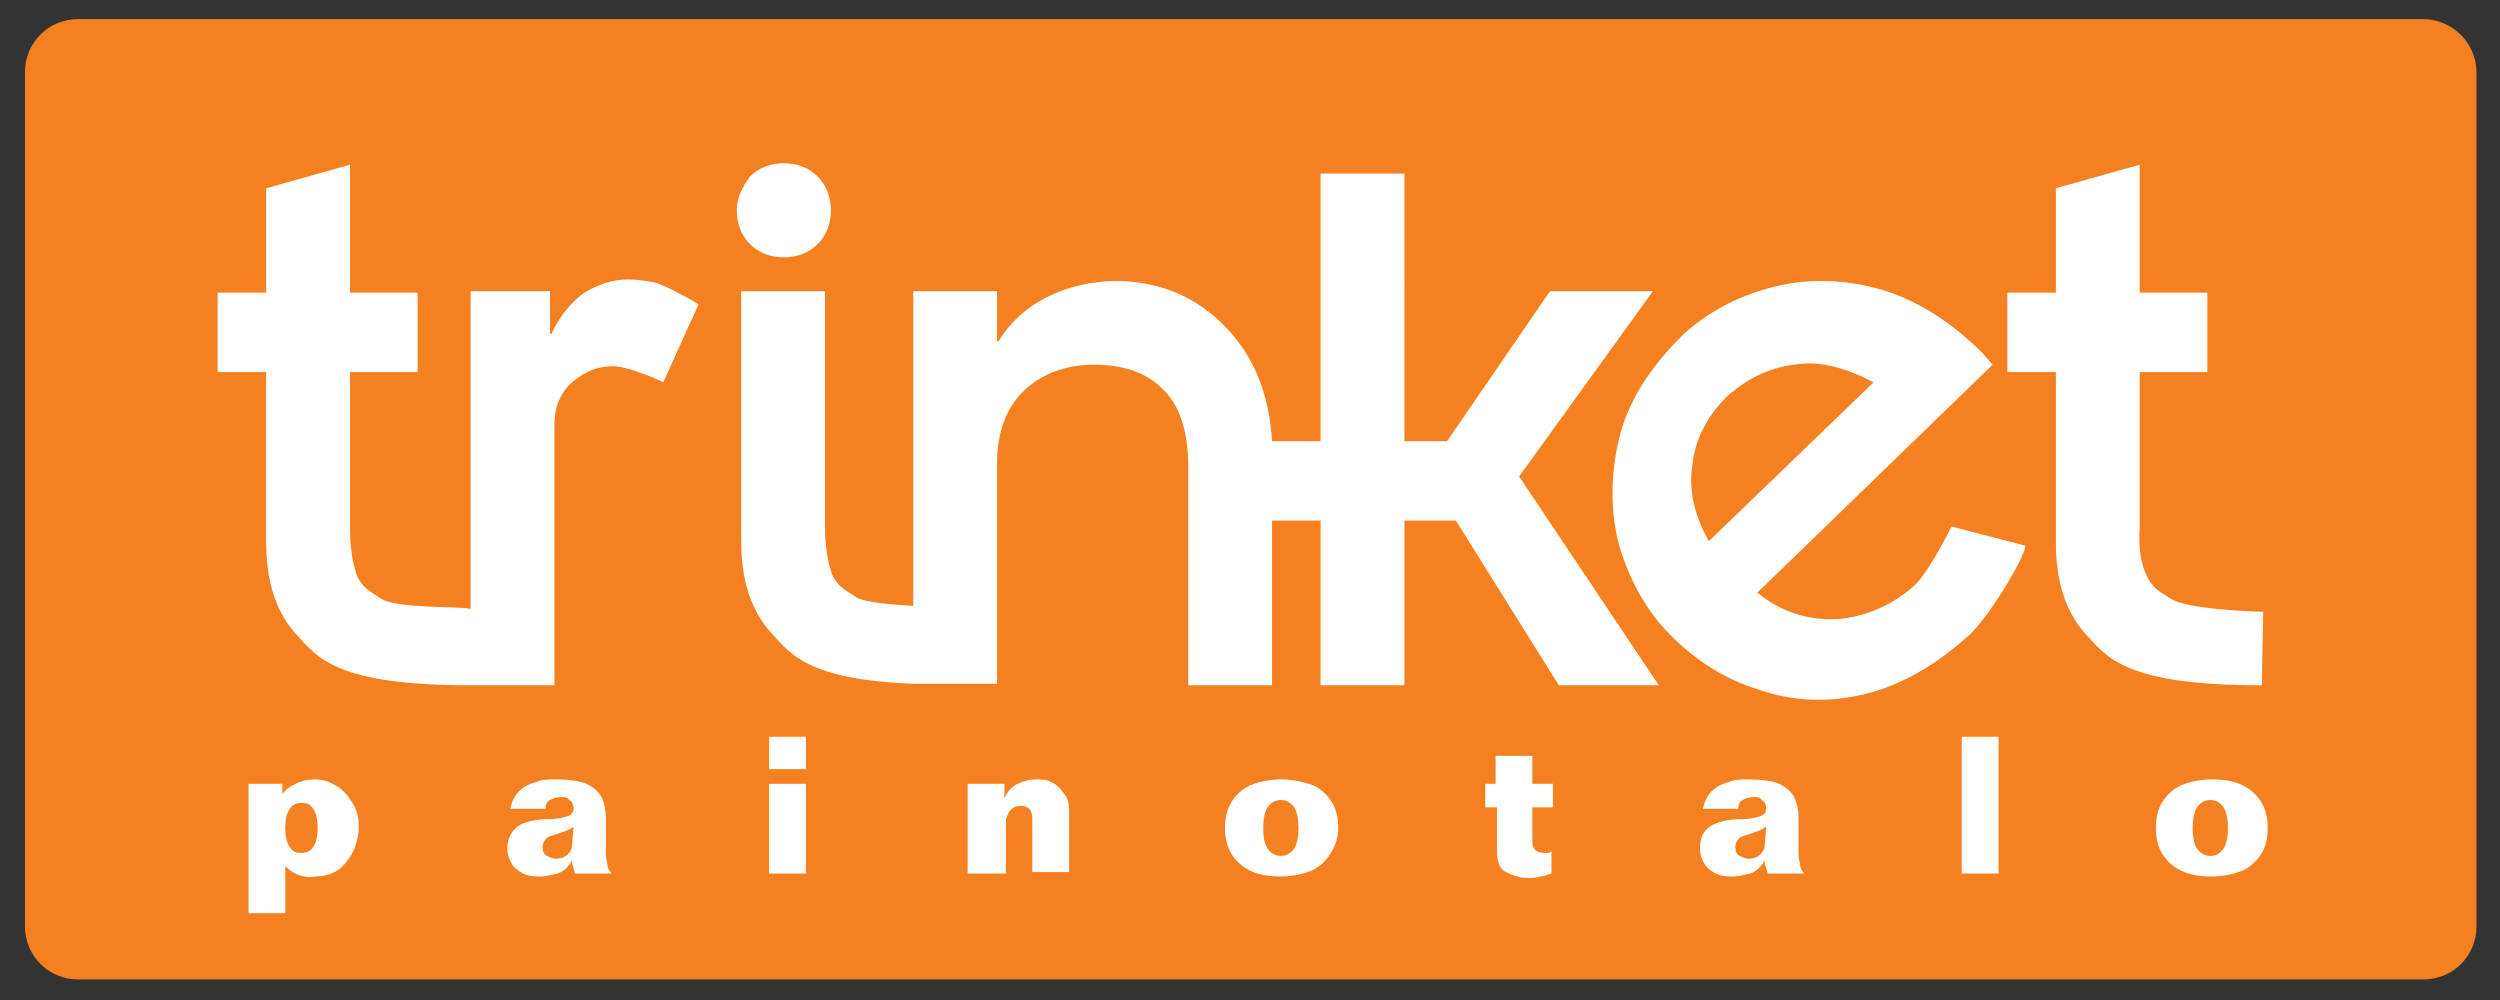
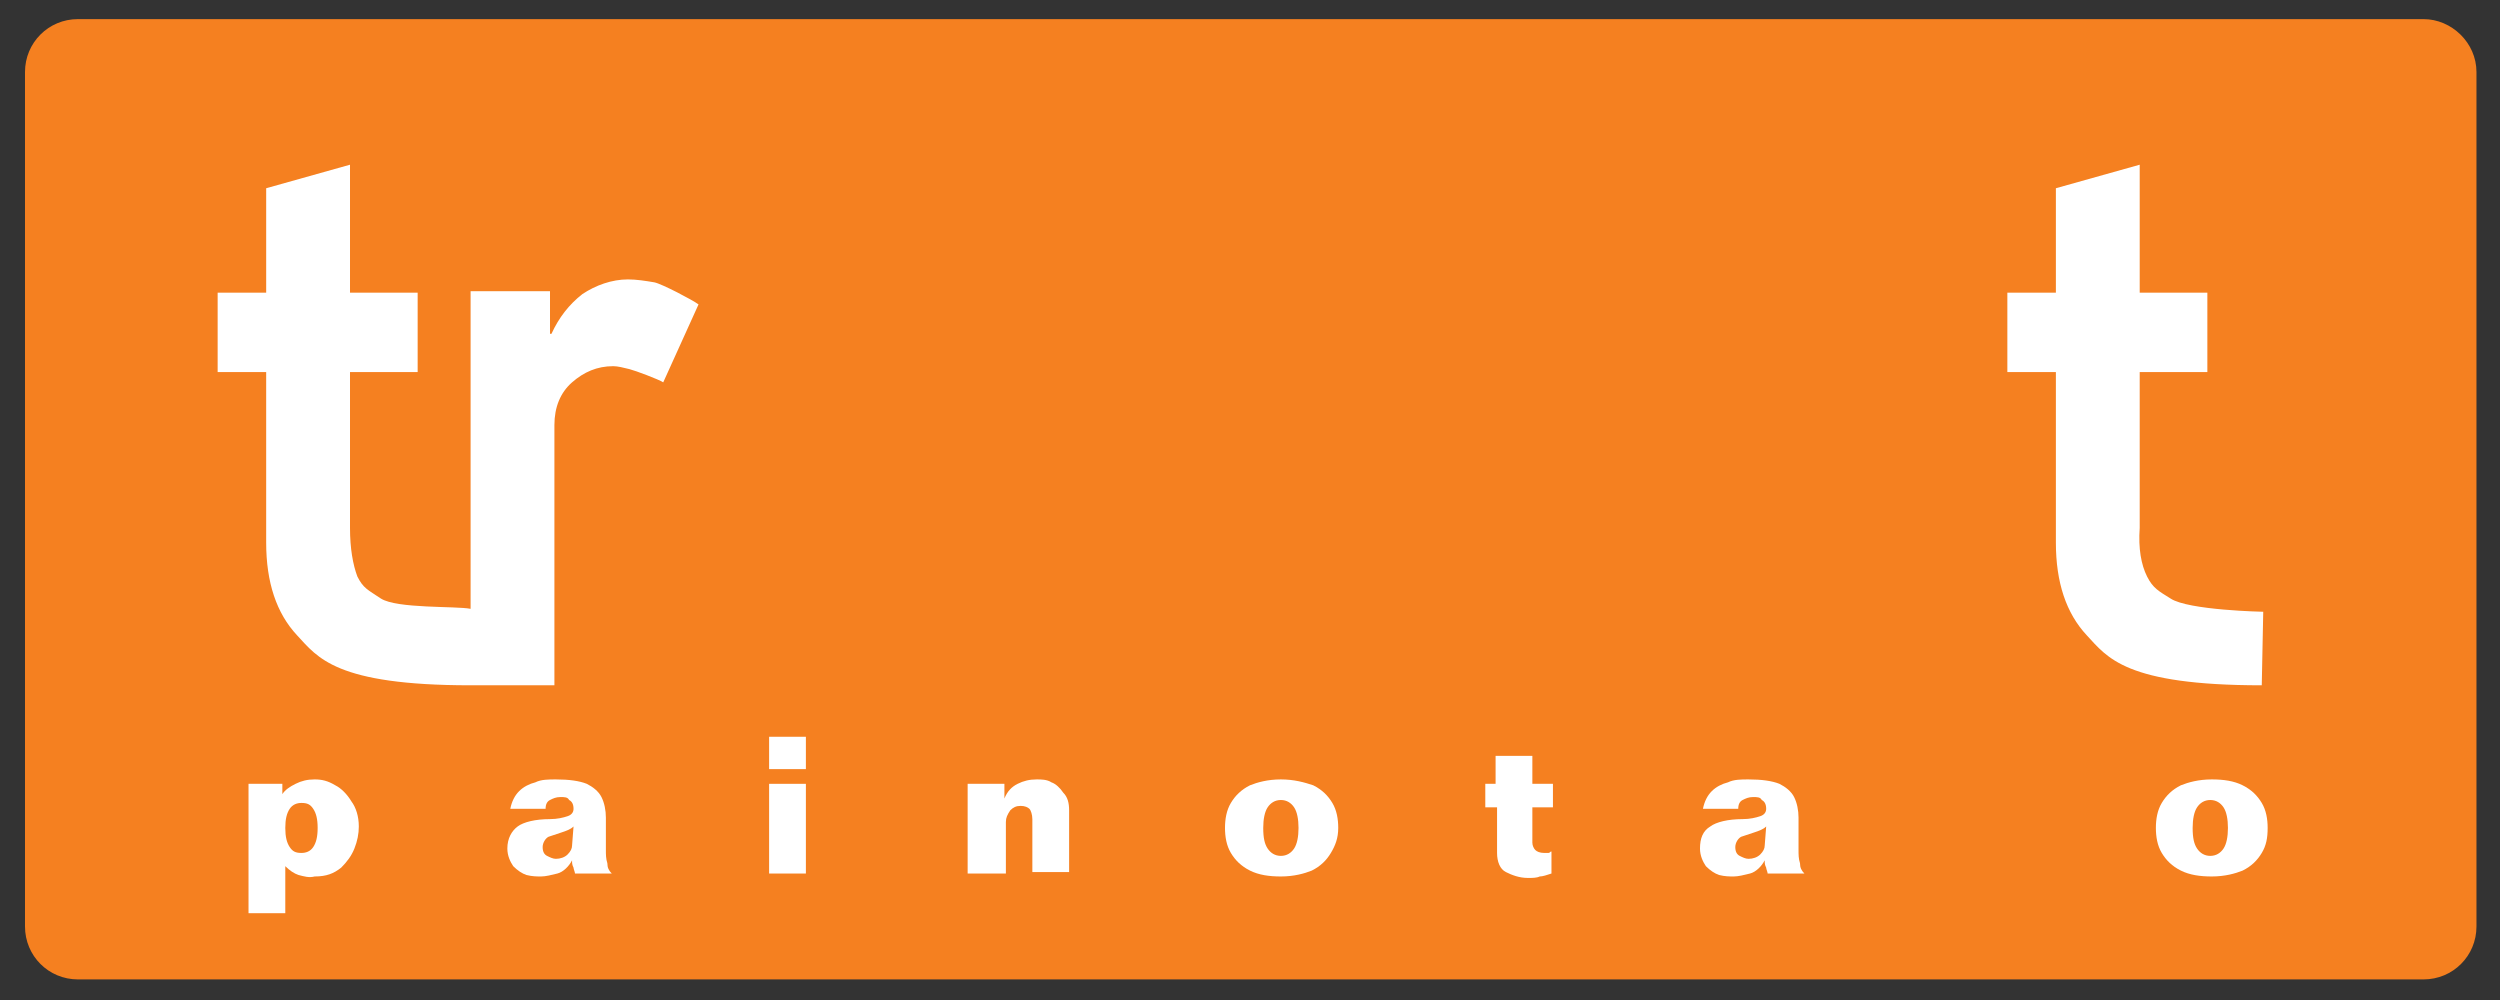
<svg xmlns="http://www.w3.org/2000/svg" version="1.1" id="Layer_1" x="0px" y="0px" viewBox="0 0 170 68" overflow="visible" xml:space="preserve">
  <rect x="0" y="0" width="170" height="68" fill="#333333" stroke="none" />
  <path fill="#F58020" d="M168.4,4.9v58.1c0,2-1.6,3.6-3.6,3.6H5.3c-2,0-3.6-1.6-3.6-3.6V4.9c0-2,1.6-3.6,3.6-3.6h159.5  C166.7,1.3,168.4,2.9,168.4,4.9" />
-   <path fill="#FFFFFF" d="M132.7,35.8l5,1.3c0.3,0.1-2,4.3-3.7,6c-2.3,2.1-4.7,3.5-7.2,4.1c-2.5,0.6-4.9,0.5-7.2-0.3  c-2.3-0.7-4.3-2-6-3.7c-1.7-1.7-2.8-3.8-3.5-6.1c-0.6-2.3-0.6-4.8,0-7.3c0.6-2.5,2.1-4.8,4.3-7c1.4-1.3,3.2-2.4,5.5-3.1  c2.3-0.7,4.7-0.8,7.3-0.2c2.6,0.6,5.2,2.1,7.6,4.5l0.7,0.8l-16,15.5c1.6,1.3,3.4,1.9,5.5,1.8c2-0.2,3.8-1,5.3-2.4  C131.4,38.5,132.7,35.8,132.7,35.8 M116.2,36.8l11.2-10.8c-1.9-1-3.7-1.5-5.4-1.2c-1.7,0.2-3.3,1-4.6,2.2c-1.3,1.3-2.1,2.8-2.3,4.5  C114.8,33.3,115.2,35,116.2,36.8" />
-   <path fill="#FFFFFF" d="M50.1,14.3c0,0.9,0.3,1.7,0.9,2.3c0.6,0.6,1.4,0.9,2.3,0.9c0.9,0,1.7-0.3,2.3-0.9c0.6-0.6,0.9-1.4,0.9-2.3  c0-0.9-0.3-1.7-0.9-2.3c-0.6-0.6-1.4-0.9-2.3-0.9c-0.9,0-1.7,0.3-2.3,0.9C50.5,12.7,50.1,13.4,50.1,14.3" />
  <path fill="#FFFFFF" d="M14.8,25.3v-5.4h3.3v-7.1l5.7-1.6v8.7h4.6v5.4h-4.6v10.6c0,1.4,0.2,2.5,0.5,3.3c0.4,0.8,0.7,0.9,1.6,1.5  c1.1,0.7,5.1,0.5,6.1,0.7V19.8h5.4v2.9h0.1c0.5-1.1,1.2-2,2.1-2.7c0.9-0.6,2-1,3.1-1c0.6,0,1.2,0.1,1.8,0.2c0.5,0.1,2.6,1.2,3,1.5  L45.1,26c-0.3-0.2-1.9-0.8-2.3-0.9c-0.4-0.1-0.8-0.2-1.1-0.2c-1.1,0-2,0.4-2.8,1.1c-0.8,0.7-1.2,1.7-1.2,2.9v17.7H32  c-9.2,0-10.4-1.9-11.8-3.4c-1.4-1.5-2.1-3.6-2.1-6.3V25.3H14.8z" />
  <path fill="#FFFFFF" d="M136.5,25.3h3.3v11.6c0,2.7,0.7,4.8,2.1,6.3c1.4,1.5,2.6,3.4,11.9,3.4l0.1-5c0,0-5.1-0.1-6.3-0.9  c-0.8-0.5-1.2-0.7-1.6-1.5c-0.4-0.8-0.6-1.9-0.5-3.3V25.3h4.6v-5.4h-4.6v-8.7l-5.7,1.6v7.1h-3.3V25.3z" />
-   <path fill="#FFFFFF" d="M89.8,46.6V35.4h-3.3v11.2h-5.7V31.7c0-2.4-0.6-4.2-1.8-5.3c-1.1-1.1-2.7-1.6-4.6-1.6  c-1.9,0-3.5,0.6-4.7,1.7c-1.2,1.1-1.9,2.8-1.9,5v15h-5.7c-7.2-0.3-8.3-2-9.6-3.4c-1.4-1.5-2.1-3.6-2.1-6.3v-17h5.7v16  c0,1.4,0.2,2.5,0.5,3.3c0.4,0.8,0.7,0.9,1.6,1.5c0.7,0.4,2.4,0.5,3.9,0.6V19.8h5.7v3.4h0.1c0.8-1.3,1.9-2.3,3.3-3  c1.4-0.7,3-1.1,4.9-1.1c2.9,0.1,5.3,1.1,7.3,3.2c1.9,2,2.9,4.5,3.1,7.7h3.3V11.8h5.7V30h2.9l7-10.2h7l-9.1,12.6l9.5,14.2h-6.8  L99,35.4h-3.5v11.2H89.8z" />
  <path fill="#FFFFFF" d="M19.4,56.3c0-0.6,0.1-1,0.3-1.3c0.2-0.3,0.5-0.4,0.8-0.4c0.4,0,0.6,0.1,0.8,0.4c0.2,0.3,0.3,0.7,0.3,1.3  c0,0.6-0.1,1-0.3,1.3c-0.2,0.3-0.5,0.4-0.8,0.4c-0.4,0-0.6-0.1-0.8-0.4C19.5,57.3,19.4,56.9,19.4,56.3 M19.4,58.9  c0.3,0.3,0.6,0.5,0.9,0.6c0.4,0.1,0.7,0.2,1.1,0.1c0.8,0,1.3-0.2,1.8-0.6c0.4-0.4,0.7-0.8,0.9-1.3c0.2-0.5,0.3-1,0.3-1.5  c0-0.7-0.2-1.3-0.5-1.7c-0.3-0.5-0.7-0.9-1.1-1.1c-0.5-0.3-0.9-0.4-1.4-0.4c-0.5,0-0.9,0.1-1.3,0.3c-0.4,0.2-0.7,0.4-0.9,0.7h0v-0.7  h-2.3v8.8h2.5V58.9z" />
  <path fill="#FFFFFF" d="M37.1,55c0-0.3,0.1-0.5,0.3-0.6c0.2-0.1,0.4-0.2,0.7-0.2c0.3,0,0.5,0,0.6,0.2c0.2,0.1,0.3,0.3,0.3,0.6  c0,0.2-0.1,0.4-0.4,0.5c-0.3,0.1-0.7,0.2-1.2,0.2c-1,0-1.8,0.2-2.2,0.5s-0.7,0.8-0.7,1.5c0,0.5,0.2,0.9,0.4,1.2  c0.3,0.3,0.6,0.5,0.9,0.6c0.4,0.1,0.7,0.1,1,0.1c0.3,0,0.7-0.1,1.1-0.2s0.8-0.5,1-0.9h0c0,0.2,0,0.3,0.1,0.5c0,0.1,0.1,0.3,0.1,0.4  h2.5c-0.2-0.2-0.3-0.4-0.3-0.7c-0.1-0.3-0.1-0.6-0.1-0.9v-2.2c0-0.5-0.1-1-0.3-1.4c-0.2-0.4-0.6-0.7-1-0.9c-0.5-0.2-1.2-0.3-2.1-0.3  c-0.5,0-1,0-1.4,0.2c-0.4,0.1-0.8,0.3-1.1,0.6c-0.3,0.3-0.5,0.7-0.6,1.2H37.1z M38.9,57.5c0,0.2-0.1,0.4-0.3,0.6  c-0.2,0.2-0.5,0.3-0.8,0.3c-0.2,0-0.4-0.1-0.6-0.2c-0.2-0.1-0.3-0.3-0.3-0.6c0-0.3,0.2-0.6,0.4-0.7c0.3-0.1,0.6-0.2,0.9-0.3  c0.3-0.1,0.6-0.2,0.8-0.4L38.9,57.5z" />
  <path fill="#FFFFFF" d="M54.8,50.1h-2.5v2.2h2.5V50.1z M52.3,59.4h2.5v-6.1h-2.5V59.4z" />
  <path fill="#FFFFFF" d="M68.4,59.4v-3.5c0-0.3,0.1-0.5,0.3-0.8c0.2-0.2,0.4-0.3,0.7-0.3c0.3,0,0.5,0.1,0.6,0.2  c0.1,0.1,0.2,0.4,0.2,0.7v3.6h2.5v-4.2c0-0.5-0.1-0.9-0.4-1.2c-0.2-0.3-0.5-0.6-0.8-0.7c-0.3-0.2-0.7-0.2-1-0.2  c-0.5,0-0.9,0.1-1.3,0.3s-0.7,0.5-0.9,1h0v-1h-2.5v6.1H68.4z" />
  <path fill="#FFFFFF" d="M85.9,56.3c0-0.6,0.1-1.1,0.3-1.4c0.2-0.3,0.5-0.5,0.9-0.5c0.4,0,0.7,0.2,0.9,0.5c0.2,0.3,0.3,0.8,0.3,1.4  c0,0.6-0.1,1.1-0.3,1.4c-0.2,0.3-0.5,0.5-0.9,0.5c-0.4,0-0.7-0.2-0.9-0.5C86,57.4,85.9,57,85.9,56.3 M91,56.3c0-0.6-0.1-1.2-0.4-1.7  s-0.7-0.9-1.3-1.2C88.7,53.2,88,53,87.1,53c-0.9,0-1.6,0.2-2.1,0.4c-0.6,0.3-1,0.7-1.3,1.2s-0.4,1.1-0.4,1.7c0,0.6,0.1,1.2,0.4,1.7  s0.7,0.9,1.3,1.2c0.6,0.3,1.3,0.4,2.1,0.4c0.9,0,1.6-0.2,2.1-0.4c0.6-0.3,1-0.7,1.3-1.2S91,57,91,56.3" />
  <path fill="#FFFFFF" d="M101,53.3v1.6h0.8V58c0,0.6,0.2,1.1,0.6,1.3c0.4,0.2,0.9,0.4,1.5,0.4c0.3,0,0.6,0,0.8-0.1  c0.2,0,0.5-0.1,0.8-0.2v-1.5c-0.1,0-0.1,0.1-0.2,0.1c-0.1,0-0.2,0-0.3,0c-0.3,0-0.5-0.1-0.6-0.2c-0.1-0.1-0.2-0.3-0.2-0.5v-2.4h1.4  v-1.6h-1.4v-1.9h-2.5v1.9H101z" />
  <path fill="#FFFFFF" d="M118.2,55c0-0.3,0.1-0.5,0.3-0.6s0.4-0.2,0.7-0.2c0.3,0,0.5,0,0.6,0.2c0.2,0.1,0.3,0.3,0.3,0.6  c0,0.2-0.1,0.4-0.4,0.5c-0.3,0.1-0.7,0.2-1.2,0.2c-1,0-1.8,0.2-2.2,0.5c-0.5,0.3-0.7,0.8-0.7,1.5c0,0.5,0.2,0.9,0.4,1.2  c0.3,0.3,0.6,0.5,0.9,0.6c0.4,0.1,0.7,0.1,1,0.1c0.3,0,0.7-0.1,1.1-0.2s0.8-0.5,1-0.9h0c0,0.2,0,0.3,0.1,0.5c0,0.1,0.1,0.3,0.1,0.4  h2.5c-0.2-0.2-0.3-0.4-0.3-0.7c-0.1-0.3-0.1-0.6-0.1-0.9v-2.2c0-0.5-0.1-1-0.3-1.4c-0.2-0.4-0.6-0.7-1-0.9c-0.5-0.2-1.2-0.3-2.1-0.3  c-0.5,0-1,0-1.4,0.2c-0.4,0.1-0.8,0.3-1.1,0.6c-0.3,0.3-0.5,0.7-0.6,1.2H118.2z M120,57.5c0,0.2-0.1,0.4-0.3,0.6  c-0.2,0.2-0.5,0.3-0.8,0.3c-0.2,0-0.4-0.1-0.6-0.2c-0.2-0.1-0.3-0.3-0.3-0.6c0-0.3,0.2-0.6,0.4-0.7c0.3-0.1,0.6-0.2,0.9-0.3  c0.3-0.1,0.6-0.2,0.8-0.4L120,57.5z" />
-   <rect x="133.4" y="50.1" fill="#FFFFFF" width="2.5" height="9.3" />
  <path fill="#FFFFFF" d="M149.1,56.3c0-0.6,0.1-1.1,0.3-1.4c0.2-0.3,0.5-0.5,0.9-0.5c0.4,0,0.7,0.2,0.9,0.5c0.2,0.3,0.3,0.8,0.3,1.4  c0,0.6-0.1,1.1-0.3,1.4c-0.2,0.3-0.5,0.5-0.9,0.5c-0.4,0-0.7-0.2-0.9-0.5C149.2,57.4,149.1,57,149.1,56.3 M154.2,56.3  c0-0.6-0.1-1.2-0.4-1.7s-0.7-0.9-1.3-1.2c-0.6-0.3-1.3-0.4-2.1-0.4c-0.9,0-1.6,0.2-2.1,0.4c-0.6,0.3-1,0.7-1.3,1.2s-0.4,1.1-0.4,1.7  c0,0.6,0.1,1.2,0.4,1.7s0.7,0.9,1.3,1.2c0.6,0.3,1.3,0.4,2.1,0.4c0.9,0,1.6-0.2,2.1-0.4c0.6-0.3,1-0.7,1.3-1.2S154.2,57,154.2,56.3" />
</svg>